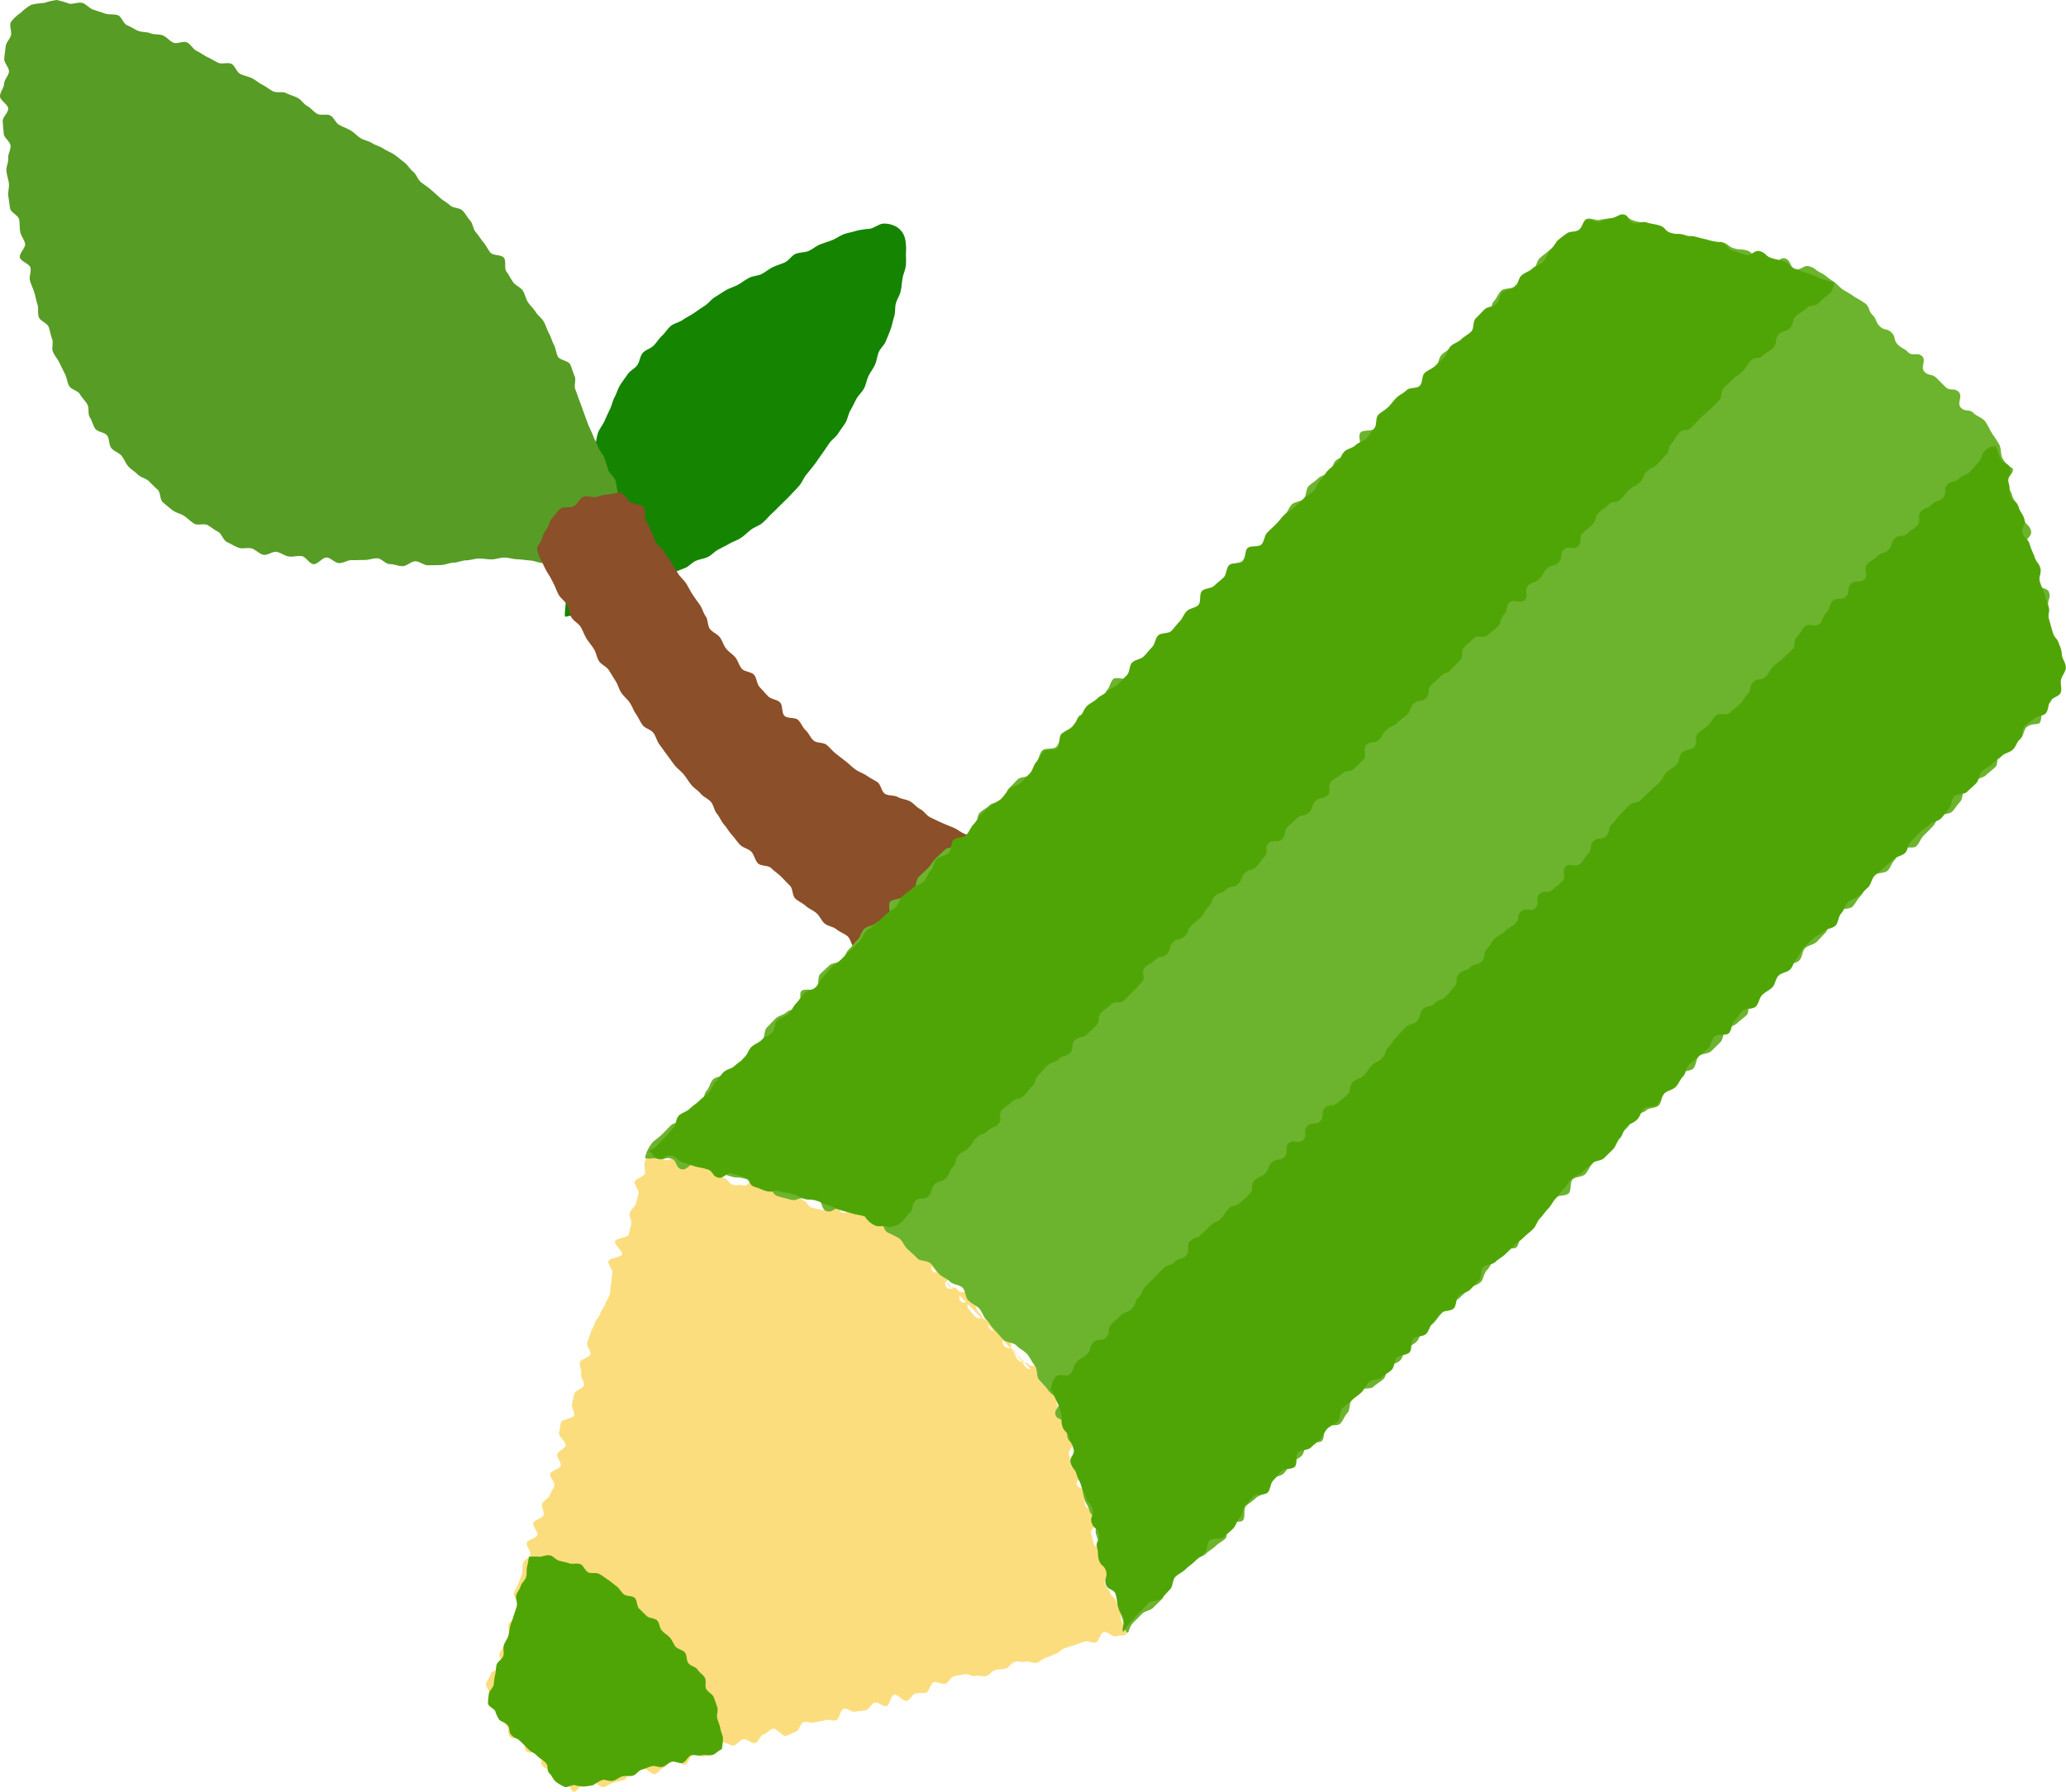
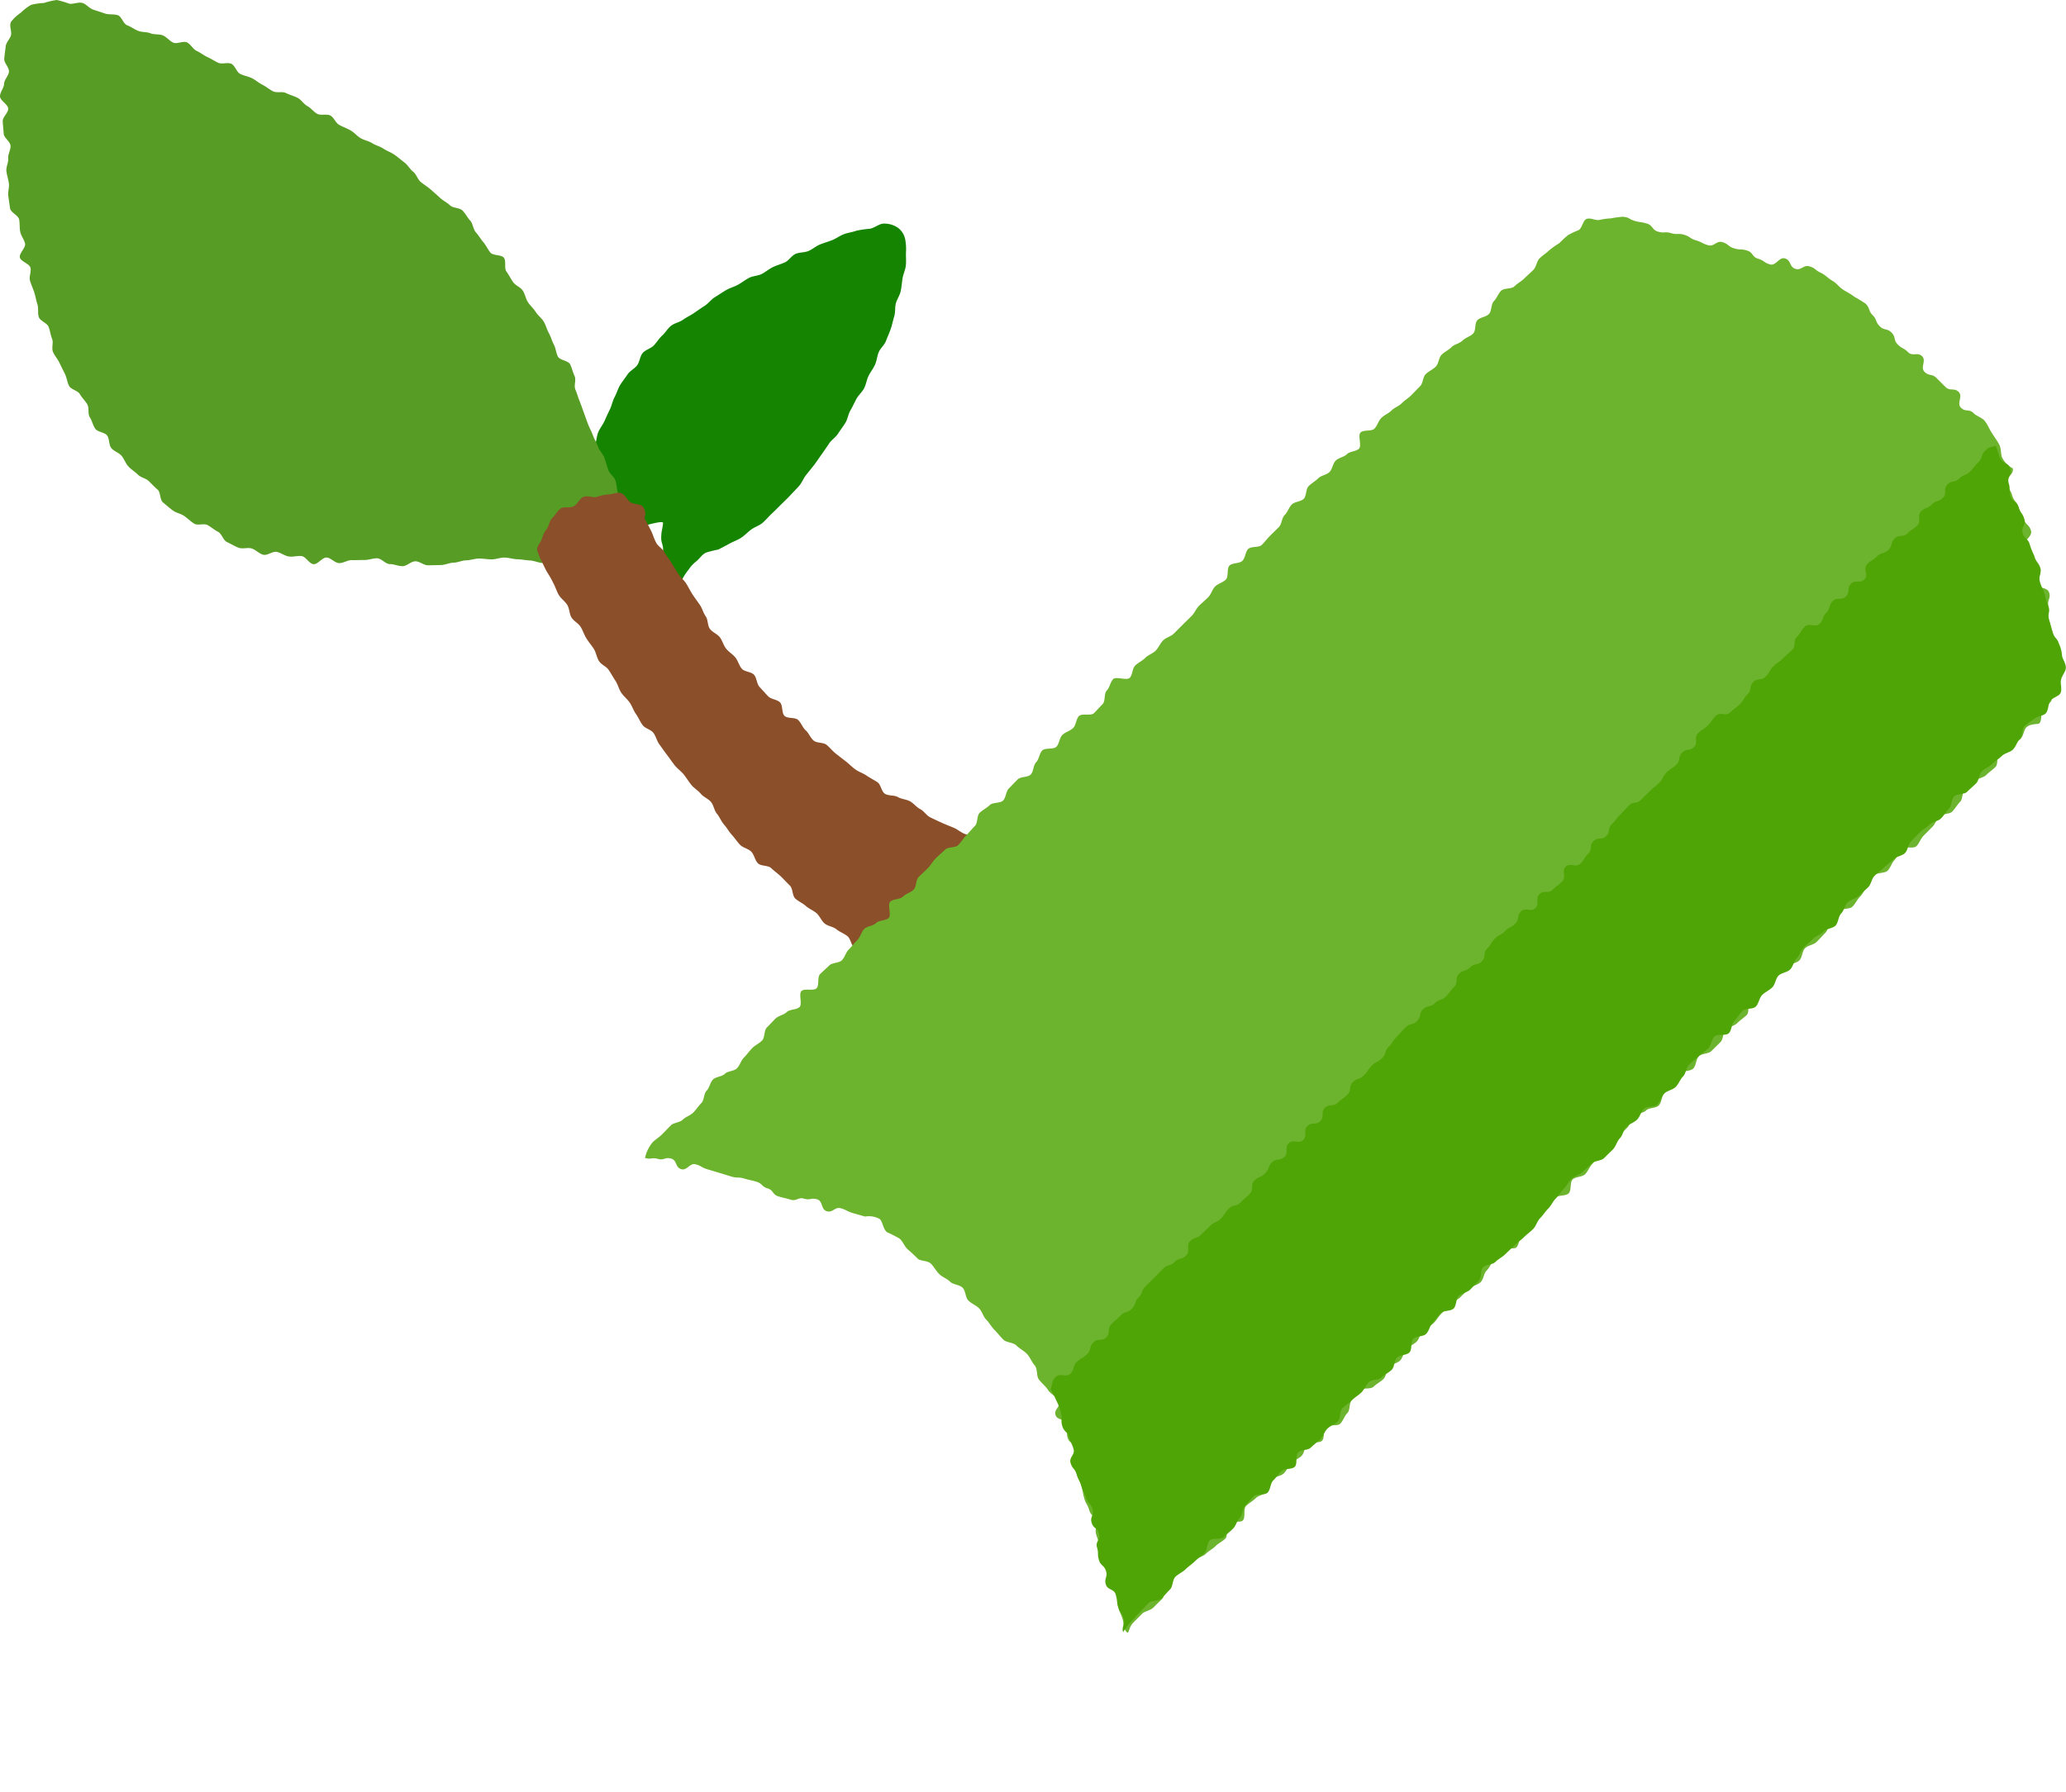
<svg xmlns="http://www.w3.org/2000/svg" width="145.58" height="126.297" viewBox="0 0 145.58 126.297">
  <g id="レイヤー_2" data-name="レイヤー 2">
    <g id="header">
      <g>
-         <path d="M40.194,38.41a4.77,4.77,0,0,1,.079-.9c.041-.255.125-.55.192-.892.053-.274.175-.558.246-.879.062-.279-.052-.617.025-.926.07-.284.119-.587.2-.891.079-.285.19-.571.281-.87s.241-.557.339-.851.266-.546.373-.836.109-.607.224-.893.319-.523.444-.8.248-.553.383-.829.184-.59.33-.859.227-.577.385-.839.355-.5.525-.757.494-.4.677-.643.192-.63.389-.863.568-.312.78-.531.368-.494.595-.7.382-.5.625-.69.588-.243.835-.421.535-.306.786-.479.5-.349.759-.515.447-.443.706-.6.517-.337.78-.492.576-.234.842-.382.517-.343.785-.486.623-.138.894-.276.512-.35.785-.482.58-.212.854-.338.465-.471.742-.593.637-.089.916-.207.526-.342.8-.454.586-.2.866-.31.543-.312.822-.417.6-.144.884-.245a6.548,6.548,0,0,1,.973-.142c.373-.1.658-.352.929-.361a1.723,1.723,0,0,1,.966.25,1.327,1.327,0,0,1,.564.809,3.608,3.608,0,0,1,.065.98c-.011.3.024.61-.01.921-.032.3-.179.587-.231.894s-.064.6-.131.908-.259.559-.339.858-.025.623-.117.919-.145.594-.247.886-.228.565-.338.852-.387.5-.505.783-.137.6-.263.883-.327.52-.46.8-.172.6-.312.868-.4.481-.543.75-.27.547-.423.812-.188.6-.347.862-.351.5-.517.762-.452.436-.624.688-.342.508-.52.755-.345.507-.53.749-.381.48-.572.716-.3.551-.5.78-.423.448-.628.67-.437.435-.65.649-.434.438-.655.643-.422.457-.651.651-.561.288-.8.469-.459.415-.708.579-.557.266-.817.411-.532.282-.785.415c-.273.143-.477.4-.733.521-.279.135-.594.16-.853.276-.284.126-.49.4-.751.5-.289.116-.569.226-.833.32-.3.106-.618.089-.885.172-.3.095-.623.042-.89.115-.306.084-.55.307-.814.374-.311.079-.587.175-.848.248a7.494,7.494,0,0,0-.857.214c-.279.123-.431.389-.653.582a2.614,2.614,0,0,0-.582.616,4.3,4.3,0,0,0-.472.726c-.318-.028-.559.006-.759-.011-.764-.067-.9.278-.886-.105.017-.485.055-.483.072-.968s.229-.48.246-.968-.149-.494-.132-.982.082-.485.129-.972S40.177,38.9,40.194,38.41Z" fill="#158400" />
+         <path d="M40.194,38.41a4.77,4.77,0,0,1,.079-.9c.041-.255.125-.55.192-.892.053-.274.175-.558.246-.879.062-.279-.052-.617.025-.926.07-.284.119-.587.2-.891.079-.285.19-.571.281-.87s.241-.557.339-.851.266-.546.373-.836.109-.607.224-.893.319-.523.444-.8.248-.553.383-.829.184-.59.33-.859.227-.577.385-.839.355-.5.525-.757.494-.4.677-.643.192-.63.389-.863.568-.312.78-.531.368-.494.595-.7.382-.5.625-.69.588-.243.835-.421.535-.306.786-.479.5-.349.759-.515.447-.443.706-.6.517-.337.78-.492.576-.234.842-.382.517-.343.785-.486.623-.138.894-.276.512-.35.785-.482.58-.212.854-.338.465-.471.742-.593.637-.089.916-.207.526-.342.8-.454.586-.2.866-.31.543-.312.822-.417.6-.144.884-.245a6.548,6.548,0,0,1,.973-.142c.373-.1.658-.352.929-.361a1.723,1.723,0,0,1,.966.25,1.327,1.327,0,0,1,.564.809,3.608,3.608,0,0,1,.065.98c-.011.3.024.61-.01.921-.032.3-.179.587-.231.894s-.064.6-.131.908-.259.559-.339.858-.025.623-.117.919-.145.594-.247.886-.228.565-.338.852-.387.5-.505.783-.137.6-.263.883-.327.52-.46.8-.172.6-.312.868-.4.481-.543.75-.27.547-.423.812-.188.6-.347.862-.351.5-.517.762-.452.436-.624.688-.342.508-.52.755-.345.507-.53.749-.381.48-.572.716-.3.551-.5.78-.423.448-.628.67-.437.435-.65.649-.434.438-.655.643-.422.457-.651.651-.561.288-.8.469-.459.415-.708.579-.557.266-.817.411-.532.282-.785.415a7.494,7.494,0,0,0-.857.214c-.279.123-.431.389-.653.582a2.614,2.614,0,0,0-.582.616,4.3,4.3,0,0,0-.472.726c-.318-.028-.559.006-.759-.011-.764-.067-.9.278-.886-.105.017-.485.055-.483.072-.968s.229-.48.246-.968-.149-.494-.132-.982.082-.485.129-.972S40.177,38.9,40.194,38.41Z" fill="#158400" />
        <path d="M.78,2.448C.736,2.719.431,2.97.4,3.277c-.031.277-.078.569-.1.873-.022.281.347.595.332.9C.613,5.33.3,5.608.288,5.909.282,6.194,0,6.487,0,6.786s.573.573.579.872-.4.591-.387.888.052.581.07.877.456.549.479.844-.19.6-.162.892-.16.6-.127.9.135.573.174.865-.084.6-.04.895.077.583.126.873.583.489.637.778.018.588.078.876.275.533.339.82-.436.7-.366.985.669.43.744.713-.112.634-.031.915.21.547.3.826.132.571.224.849,0,.621.1.9.582.408.687.682.135.572.246.843-.053.658.064.927.33.5.454.762.259.528.389.79.154.584.292.842.618.329.762.584.365.457.517.707.022.674.181.92.215.566.382.806.664.245.838.48.11.652.292.881.531.322.721.545.281.531.478.747.462.368.668.577.558.257.771.459.4.412.623.6.156.723.384.908.45.386.685.561.566.225.808.391.452.385.7.541.7-.039.955.106.473.338.735.473.355.593.623.718.531.289.813.4.646-.035.936.057.513.365.807.439.661-.263.958-.2.545.277.844.322.6-.062.9-.028.541.544.841.57.628-.487.926-.468.571.381.87.393.6-.217.9-.21.592-.012.891-.009.593-.121.892-.122.6.415.9.411.6.152.9.146.593-.338.892-.344.608.29.907.283.6-.011.9-.018.595-.161.891-.168.6-.159.892-.165.6-.121.893-.125.6.059.9.058.6-.129.9-.127.6.111.9.119.6.07.895.085.595.158.886.182.618-.091.905-.056c.307.038.574.267.858.318.306.056.568.2.845.269a7.268,7.268,0,0,1,.826.274c.291.115.71-.065.95.083a2.684,2.684,0,0,1,.584.553c.346-.3.439-.629.656-.815.829-.71,1.407-.02,1.239-.54-.085-.263-.551-.423-.64-.716-.081-.268-.177-.546-.263-.837-.08-.271.29-.685.206-.974-.081-.273-.67-.405-.755-.693s.324-.7.238-.987-.24-.535-.328-.821-.088-.583-.179-.867-.414-.478-.507-.761-.173-.556-.269-.837-.343-.492-.441-.769-.257-.521-.36-.8-.243-.525-.349-.8-.2-.544-.3-.817-.189-.548-.3-.819-.184-.552-.3-.822.073-.673-.051-.941-.186-.562-.314-.827-.732-.289-.865-.552-.145-.58-.284-.84-.207-.551-.351-.809-.21-.553-.359-.808-.415-.433-.569-.685-.39-.444-.549-.692-.2-.568-.362-.813-.512-.355-.682-.6-.294-.5-.469-.742,0-.737-.179-.971-.766-.139-.953-.368-.3-.5-.493-.729-.335-.481-.532-.7-.2-.612-.4-.827-.333-.5-.54-.707-.666-.16-.879-.365-.488-.33-.705-.53-.43-.39-.653-.584-.471-.342-.7-.531-.309-.543-.542-.727-.376-.473-.613-.651-.455-.373-.7-.544-.533-.264-.778-.429-.552-.229-.8-.389-.561-.2-.814-.354-.445-.394-.7-.542-.534-.243-.795-.385-.378-.528-.631-.664-.669.015-.922-.119-.447-.415-.7-.549-.431-.447-.688-.58-.557-.205-.813-.336-.661.006-.918-.124-.488-.333-.746-.461-.485-.338-.743-.464-.565-.172-.823-.3-.366-.591-.624-.713-.666.047-.924-.073-.509-.287-.767-.405-.5-.318-.756-.434-.427-.485-.687-.6-.7.132-.955.022-.469-.4-.731-.509-.613-.045-.874-.15c-.276-.111-.6-.069-.863-.171-.278-.109-.514-.293-.776-.392-.279-.1-.4-.617-.66-.712C8,.979,7.663,1.046,7.4.955c-.283-.1-.559-.184-.82-.271C6.3.59,6.085.3,5.826.213c-.293-.091-.663.094-.942.048A6.9,6.9,0,0,0,4,0a4.952,4.952,0,0,0-.893.209A4.726,4.726,0,0,0,2.2.339,3.5,3.5,0,0,0,1.463.9a2.92,2.92,0,0,0-.675.625C.628,1.772.826,2.159.78,2.448Z" fill="#579c25" />
        <path d="M45.41,36.511s.221.409.48.924c.112.223.189.523.351.826.126.237.436.4.593.685.136.242.336.468.494.739.143.244.3.491.466.756.15.244.4.435.566.7.154.243.278.513.447.769s.339.476.511.728.233.553.409.8.116.646.3.891.519.352.7.593.249.557.437.794.462.39.653.623.256.561.451.791.667.207.866.433.183.631.386.853.4.442.607.66.627.218.838.432.1.739.315.948.739.084.958.288.313.533.536.733.33.525.557.72.68.114.911.3.412.429.648.615.465.365.7.545.441.4.685.575.538.263.786.432.511.3.762.462.283.668.539.825.648.079.908.229.593.154.856.3.452.413.719.55.441.453.712.582.538.26.811.382.552.231.828.345.514.333.793.44.628.029.911.128.507.373.792.465.6.1.886.186.588.126.878.2.638-.1.931-.029.512.46.806.518.659-.288.955-.237.556.28.853.322.605-.039.9-.005.58.158.879.184.584.218.886.236.681-.23.983-.22c.153.266.316.61.47.876s.039.686.193.952.32.525.474.791.323.524.476.79.643.341.8.606.016.7.169.969.5.425.652.69.13.638.282.9.225.584.378.848.471.442.624.706.132.637.284.9.406.48.557.743.216.589.367.851.494.428.644.689.313.534.463.793.483.438.633.7c.158.274.115.653.264.911.159.275.512.426.66.682.16.277.009.718.155.97.162.281.269.573.413.822.166.287.533.429.672.669.178.307.407.531.536.754a2.34,2.34,0,0,1,.286,1.073c-.288-.077-.474-.548-.767-.625s-.589-.119-.882-.195-.653.132-.946.057-.573-.181-.866-.256-.5-.467-.792-.543-.6-.053-.9-.13-.6-.091-.889-.169-.565-.207-.857-.287-.612-.038-.9-.12-.5-.419-.794-.5-.662.121-.952.033-.536-.3-.825-.39-.585-.139-.873-.234-.556-.228-.843-.326-.6-.1-.886-.205-.616-.067-.9-.172-.573-.191-.856-.3-.442-.518-.723-.632-.574-.18-.854-.3-.674.042-.951-.081-.521-.315-.8-.442-.37-.625-.644-.756-.572-.19-.844-.326-.706.062-.975-.078-.358-.609-.625-.754-.619-.12-.884-.269-.414-.484-.676-.637-.626-.122-.885-.28-.6-.172-.86-.334-.387-.513-.641-.68-.4-.479-.653-.649-.5-.325-.752-.5-.529-.289-.775-.467-.6-.2-.844-.379-.537-.29-.777-.476-.261-.641-.5-.831-.537-.288-.772-.481-.6-.214-.832-.41-.34-.523-.568-.722-.528-.307-.753-.509-.521-.319-.744-.524-.161-.7-.381-.913-.414-.43-.632-.642-.468-.374-.683-.588-.727-.126-.939-.343-.253-.592-.462-.812-.588-.273-.8-.495-.373-.477-.577-.7-.349-.5-.55-.725-.305-.533-.5-.763-.224-.6-.421-.83-.524-.345-.718-.579-.474-.39-.666-.626-.345-.5-.535-.734-.454-.411-.641-.651-.353-.486-.536-.726-.351-.488-.532-.731-.242-.568-.421-.813-.591-.314-.769-.56-.293-.533-.468-.781-.264-.551-.437-.8-.422-.443-.594-.694-.233-.572-.4-.825-.313-.517-.48-.772-.524-.377-.689-.632-.2-.591-.358-.847-.363-.486-.525-.744-.25-.558-.41-.818-.489-.408-.647-.668-.138-.624-.3-.886-.441-.442-.595-.7-.237-.578-.391-.845a6.178,6.178,0,0,0-.412-.73c-.142-.234-.262-.511-.388-.774a3.368,3.368,0,0,1-.33-.822c-.048-.271.27-.533.342-.827a2.034,2.034,0,0,1,.355-.689c.143-.209.15-.542.385-.76.189-.176.324-.473.582-.654.216-.152.647,0,.917-.158s.411-.539.663-.649c.3-.13.663.064.926,0a3.684,3.684,0,0,1,.827-.178c.329,0,.633-.179.893-.1.307.1.423.458.644.624.261.2.757.129.913.342A.8.8,0,0,1,45.41,36.511Z" fill="#8b4f29" />
-         <path d="M62.866,86.42c.254.254.463.045.718.3s.181.327.434.581.054.453.307.706.387.12.64.373.193.314.446.568.543-.035.8.219.15.361.405.616-.179.691.077.947.541-.031.8.224.551-.042.806.213-.321.831-.065,1.086.227.285.483.542.507,0,.763.26.345.166.6.422.263.244.516.5-.107.618.148.873.442.072.7.328.171.343.427.6.168.347.425.6.545-.028.8.23.014.5.273.761.957-.274,1.144.04-.234.557-.132.9.012.373.114.72.129.339.232.686.329.28.431.626.2.318.3.664,0,.374.1.718-.324.47-.222.814.015.37.117.714.743.156.845.5-.526.532-.424.878.611.2.714.546-.242.448-.14.794.288.292.39.638.3.289.4.635-.452.512-.349.86.086.353.189.7.648.187.75.534.067.359.17.708.272.3.375.646-.638.567-.536.915.278.3.381.642.329.282.432.631.172.33.275.679.014.377.118.728.416.341.4.706-.38.214-.834.346c-.2.058-.581-.382-.851-.3-.214.062-.3.647-.555.722-.22.064-.532-.131-.782-.058-.223.065-.448.171-.693.243-.226.066-.455.156-.7.227-.228.066-.405.333-.647.4s-.443.208-.683.278-.421.277-.66.347-.546-.147-.784-.078-.52-.054-.758.015-.387.4-.625.472-.5.033-.733.1-.4.357-.639.426-.531-.081-.768-.012-.561-.181-.8-.111-.485.078-.722.147-.376.457-.613.526-.559-.185-.794-.116-.313.667-.548.735-.51-.005-.745.064-.378.45-.614.519-.658-.509-.894-.44-.3.731-.532.8-.6-.306-.836-.237-.378.465-.614.534-.5.035-.741.1-.592-.269-.828-.2-.3.736-.536.805-.535-.073-.771,0-.491.082-.727.151-.541-.089-.777-.02-.334.622-.57.691-.453.215-.689.284-.683-.574-.918-.506-.421.329-.656.4-.359.543-.594.611-.614-.337-.849-.269-.41.365-.644.433-.594-.27-.828-.2-.306.726-.539.793-.484.112-.717.179-.569-.186-.8-.119-.329.644-.56.711-.635-.412-.866-.346-.386.459-.616.525-.4.406-.632.472c-.245.07-.655-.469-.882-.4-.246.071-.516.018-.74.082-.252.072-.338.669-.56.732-.257.073-.5.118-.714.179-.27.076-.474.257-.674.312-.358.1-.765-.486-.87-.461-.242.058-.394.245-.593.265-.252.026-.493.579-.69.553-.24-.032-.32-.6-.507-.69s-.242-.309-.414-.459-.48-.1-.646-.262c-.268-.268-.381-.155-.649-.424s.116-.651-.151-.919-.707.169-.976-.1.046-.584-.224-.854-.645.105-.915-.165-.012-.528-.282-.8c-.168-.167-.225-.4-.363-.559a2.138,2.138,0,0,1-.32-.51c-.094-.187-.594-.25-.626-.49a3.927,3.927,0,0,1,.108-.7c.02-.2-.283-.511-.225-.754a3.3,3.3,0,0,0,.368-.677c.056-.2.729-.265.8-.534.061-.215-.29-.569-.217-.826.063-.22.267-.417.338-.666.064-.224.218-.434.289-.68.065-.226-.05-.513.02-.757.066-.227.586-.332.655-.574s-.035-.513.034-.754-.4-.619-.327-.859.25-.43.318-.668.189-.449.257-.687,0-.5.066-.742.452-.375.52-.612-.315-.6-.247-.835.668-.313.737-.55-.348-.608-.279-.845.652-.319.721-.555-.167-.558-.1-.794.473-.372.542-.609.252-.433.321-.668-.359-.612-.291-.847.67-.314.738-.55-.31-.6-.241-.835.515-.36.584-.6-.533-.666-.464-.9.069-.493.138-.73.854-.264.923-.5-.215-.576-.146-.812.1-.485.167-.721.6-.34.67-.576-.262-.591-.193-.827-.155-.56-.086-.8.664-.322.733-.558-.291-.6-.222-.836.185-.462.254-.7.224-.45.293-.686.306-.427.375-.662.283-.434.352-.669.254-.442.323-.677.018-.511.086-.745.022-.51.091-.743-.34-.615-.272-.848.884-.258.951-.49-.561-.68-.493-.91.9-.254.966-.484.109-.486.176-.715-.166-.568-.1-.8c.071-.244.359-.416.425-.643.072-.246.124-.486.189-.71.073-.25-.329-.622-.265-.843.076-.257.636-.351.7-.565.08-.272-.063-.57-.006-.766a4.562,4.562,0,0,0,.16-.872c.346.1.273.351.619.453s.345.107.692.209.47-.313.817-.211.2.6.545.7.468-.31.815-.208.4-.086.743.015.252.415.6.517.268.359.613.46.268.363.613.465.391-.045.737.057.53-.513.878-.411.316.2.663.3.329.16.675.262.412-.119.759-.017l.7.2c.347.1.2.609.545.712s.258.405.606.508.358.068.707.171.554-.6.9-.493.208.579.555.682.451-.248.8-.145.306.25.655.353.269.375.619.478.383-.007.733.1.426-.094.74.092.531-.016.785.239.025.483.278.737.508,0,.761.252-.251.758,0,1.011.517-.01.771.243-.019.527.235.781.768-.257,1.023,0-.207.719.049.975.434.076.689.331-.042.552.213.806.648-.138.9.117.1.41.358.667.185.326.441.582.149.363.4.619.687-.18.94.074.123.388.378.643-.026.54.23.8.133.38.39.636.47.044.728.3.588-.073.846.185-.276.794-.017,1.052.359.159.618.417" fill="#fcdd7e" />
        <path d="M145.033,45.382c-.137-.433-.26-.4-.388-.834s-.125-.437-.253-.872.089-.5-.04-.936.173-.527.043-.965-.8-.24-.926-.677.444-.606.315-1.043-.29-.391-.42-.829-.53-.32-.659-.757.536-.634.407-1.072-.363-.367-.491-.8-.259-.4-.388-.84-.31-.386-.44-.826-.253-.4-.383-.845.545-.64.414-1.081a1.706,1.706,0,0,1-.74-.747c-.115-.245-.051-.641-.218-.943-.141-.257-.336-.525-.513-.8-.166-.257-.29-.581-.486-.831s-.583-.345-.8-.566c-.317-.317-.572-.062-.889-.38s.157-.794-.162-1.113-.607-.029-.925-.347l-.637-.635c-.319-.319-.523-.115-.842-.434s.147-.784-.171-1.1-.67.034-.989-.285-.409-.226-.727-.544-.119-.52-.438-.839-.513-.127-.833-.447-.181-.461-.5-.782-.165-.476-.486-.8a8.218,8.218,0,0,0-.812-.5c-.251-.2-.532-.336-.79-.5-.274-.178-.468-.468-.727-.61-.3-.167-.535-.431-.781-.547-.508-.238-.4-.338-.841-.477s-.568.3-1,.172-.3-.6-.73-.733-.635.547-1.071.418-.4-.272-.834-.4-.342-.449-.779-.578-.469-.023-.906-.152-.386-.306-.824-.436-.577.342-1.015.213-.413-.211-.851-.34-.4-.265-.833-.394-.481.015-.92-.115-.485.023-.924-.107-.349-.442-.79-.572-.463-.064-.9-.2c-.4-.127-.277-.221-.789-.277a6.924,6.924,0,0,0-.835.114,4.758,4.758,0,0,0-.816.111c-.258.058-.634-.179-.911-.067-.247.1-.3.635-.552.786a5.514,5.514,0,0,0-.751.354,7.01,7.01,0,0,0-.61.566,5.512,5.512,0,0,0-.727.516c-.177.177-.439.33-.677.568-.189.188-.209.584-.434.809-.194.194-.419.382-.639.6-.2.2-.475.336-.692.553-.2.2-.72.095-.936.311-.2.2-.3.521-.509.735s-.134.683-.347.9-.6.221-.809.433-.089.73-.3.942-.536.284-.747.495-.567.253-.778.464-.492.329-.7.54-.2.622-.409.832-.5.323-.71.532-.184.64-.394.849-.405.419-.614.629-.465.359-.674.569-.519.306-.728.515-.508.317-.718.527-.279.545-.488.754-.767.06-.976.269.1.929-.107,1.137-.645.183-.854.392-.58.246-.789.455-.229.592-.436.8-.586.236-.793.443-.474.349-.681.556-.139.685-.346.893-.633.191-.84.4-.289.536-.5.743-.2.629-.4.836-.416.411-.623.619-.383.444-.591.651-.748.079-.956.287-.2.624-.411.832-.7.129-.907.337-.05.778-.258.986-.548.281-.756.489-.281.55-.489.758-.436.394-.644.6-.316.511-.524.718-.419.41-.626.617-.415.415-.623.622-.552.278-.76.486-.318.513-.526.721-.527.3-.735.512-.5.333-.707.541-.178.656-.386.864-.954-.12-1.162.089-.243.591-.452.8-.083.752-.292.96-.4.431-.612.64-.844-.008-1.053.2-.2.634-.411.843-.553.284-.762.493-.214.623-.423.832-.785.053-.994.262-.221.617-.43.827-.177.661-.387.87-.706.132-.915.341-.412.428-.621.637-.2.643-.406.852-.729.111-.939.32-.5.337-.712.547-.125.715-.334.924-.4.444-.606.653-.358.483-.567.692-.723.118-.932.327-.444.4-.653.607-.355.486-.564.7-.433.408-.642.617-.149.686-.356.894-.549.286-.756.494-.686.15-.893.357.1.935-.107,1.142-.683.152-.89.359-.625.211-.832.418-.275.567-.484.775-.387.456-.6.664-.285.558-.493.767-.682.16-.89.368-.438.4-.646.611-.045.8-.252,1-.855-.014-1.062.193.076.918-.131,1.125-.692.148-.9.354-.587.253-.793.459-.409.43-.615.635-.13.709-.335.914-.5.338-.7.542-.377.46-.581.664-.286.551-.489.754-.65.184-.852.386-.633.2-.834.4-.249.588-.45.788-.169.671-.369.871-.372.471-.57.669c-.216.217-.543.3-.738.5-.22.219-.645.206-.837.4-.227.226-.428.44-.615.628-.239.239-.5.391-.67.563a2.533,2.533,0,0,0-.541,1.111c.426.126.481-.06.908.066s.508-.148.934-.022.28.619.706.745.6-.465,1.028-.339.4.224.822.349.425.128.85.254.423.134.849.26.462.01.889.136.435.1.862.225.362.345.788.471.336.439.765.565.434.1.861.23.522-.2.949-.07.488-.081.914.045.256.714.684.84.566-.333.995-.207.407.208.837.335.433.121.863.248a1.571,1.571,0,0,1,1,.153c.241.113.252.762.572.961a7.928,7.928,0,0,1,.851.435c.237.179.333.539.594.769.228.2.448.4.692.647.19.189.7.121.94.364.2.2.347.493.579.724.207.208.539.313.765.539.211.211.657.2.88.424s.188.675.408.9.534.331.752.55.291.581.508.8.365.511.581.726.411.47.625.684.694.189.905.4c.226.226.52.368.727.575.244.244.363.6.565.825.23.262.122.762.3,1,.215.284.476.474.629.719.2.325.605.479.718.722.264.568-.293.591-.173,1.053.113.431.739.258.865.685s-.136.5-.01.931.475.322.6.748-.406.584-.28,1.011.2.4.331.827.2.4.324.829.078.44.2.866.225.4.351.826.351.36.477.787-.115.5.011.925.162.417.288.845.015.461.141.888.2.405.327.833.042.451.168.877.394.35.52.778-.022.474.1.9.187.413.315.843-.036.476.228.839.127-.186.533-.592c.173-.173.379-.383.619-.624.188-.187.575-.216.8-.443.192-.192.4-.394.624-.614.2-.2.045-.763.262-.981.2-.2.338-.476.555-.692.2-.2.551-.265.766-.479s.476-.341.69-.555.574-.244.787-.456.481-.338.693-.55.493-.326.7-.537-.075-.9.136-1.107.871.049,1.081-.161.017-.806.227-1.016.477-.346.687-.556.59-.233.8-.443.147-.676.357-.886.614-.21.824-.42.311-.513.521-.722.521-.3.73-.514.189-.637.4-.846.825,0,1.034-.211.059-.767.268-.976.81-.018,1.018-.227.288-.54.5-.749.111-.71.318-.917.343-.479.55-.686.774-.049.981-.257.487-.336.7-.544.177-.646.385-.854.581-.244.788-.451.225-.6.433-.808.517-.31.724-.517.25-.577.458-.785.522-.3.73-.513.356-.471.564-.679.387-.441.595-.649.529-.3.736-.509.433-.4.641-.605.583-.246.791-.454.216-.614.424-.822.314-.514.521-.721.218-.61.426-.818.944.115,1.151-.093.175-.656.382-.863.475-.356.683-.564.145-.686.353-.894.559-.273.767-.481.351-.483.559-.692.728-.1.937-.313.069-.765.277-.974.672-.162.881-.371.308-.526.517-.735.286-.549.495-.758.41-.426.619-.635.509-.327.718-.535l.627-.628c.21-.21.229-.609.438-.818s.666-.171.875-.381.69-.148.9-.357.186-.652.4-.862.346-.492.555-.7.346-.493.556-.7.709-.13.918-.339.186-.654.395-.863.677-.163.886-.372.424-.416.633-.625.172-.668.381-.877.586-.255.8-.464.47-.371.679-.58.017-.823.226-1.032.447-.393.656-.6.578-.263.786-.472.3-.544.506-.752.489-.353.7-.561.622-.219.831-.427.191-.65.4-.858.606-.234.815-.442.407-.433.615-.642.221-.619.428-.827.336-.5.544-.712.736-.1.943-.311.333-.507.54-.714.316-.524.523-.731.283-.555.49-.762.717-.122.923-.328.287-.551.493-.757.262-.576.467-.782.86.023,1.065-.182.3-.535.506-.74.416-.419.62-.623.3-.536.5-.74.7-.135.9-.338.35-.483.552-.685.14-.7.341-.9.481-.358.682-.559.612-.228.812-.428.464-.377.662-.575c.216-.216.049-.794.245-.99.22-.22.535-.32.729-.514.224-.224.59-.27.777-.457.235-.235.239-.642.413-.816.3-.3.815-.2.923-.3.21-.21.078-.715.244-.926a7.2,7.2,0,0,0,.577-.618c.152-.257,0-.617.1-.864.112-.279.4-.45.457-.708.067-.3-.2-.58-.181-.84a6.6,6.6,0,0,0,.122-.8C144.948,45.7,145.158,45.778,145.033,45.382Z" fill="#6cb32e" />
-         <path d="M50.865,123.292a4.978,4.978,0,0,0,.077-.766c-.007-.223-.152-.46-.192-.729-.034-.227-.15-.447-.215-.706-.057-.225.09-.527.005-.775-.076-.222-.153-.467-.256-.707-.092-.217-.407-.343-.523-.574-.107-.211.034-.571-.1-.793-.12-.206-.37-.35-.51-.565s-.5-.245-.647-.454-.083-.542-.24-.745-.5-.225-.66-.422-.227-.443-.4-.633-.388-.306-.564-.492-.154-.536-.335-.717-.559-.145-.735-.311-.348-.356-.529-.517-.135-.613-.321-.768-.569-.1-.759-.245-.312-.422-.507-.561-.392-.325-.594-.456-.417-.3-.624-.416c-.225-.13-.571-.008-.783-.115-.231-.117-.332-.482-.549-.575-.241-.1-.554.019-.777-.057-.249-.086-.485-.127-.711-.183-.257-.065-.45-.354-.676-.388-.269-.039-.533.11-.756.1a4.955,4.955,0,0,0-.7,0c-.068.235-.074.457-.14.686s0,.506-.066.735-.317.414-.382.642-.255.432-.321.659.1.537.039.763-.157.464-.222.69-.168.461-.233.686c-.069.24-.069.491-.133.714-.069.241-.257.437-.32.658-.071.246.025.526-.037.744-.072.251-.41.406-.47.617-.075.264-.052.52-.106.716a4.136,4.136,0,0,0-.1.71c-.058.242-.318.42-.339.619a3.465,3.465,0,0,0-.059.7c.032.24.4.351.5.538a2.5,2.5,0,0,0,.263.59c.138.158.408.195.574.361.268.268.049.487.317.755s.365.171.633.438.271.267.54.536.343.2.612.465.326.215.6.485.026.514.3.784c.167.168.255.416.414.555a3.082,3.082,0,0,0,.617.369c.187.094.5-.147.736-.116a2.4,2.4,0,0,0,.641.1,4.721,4.721,0,0,0,.659-.1,2.95,2.95,0,0,1,.645-.365c.2-.054.5.136.763.061.211-.06.409-.245.66-.317.217-.062.492.021.737-.049.22-.063.387-.354.628-.423.223-.064.442-.171.681-.24s.526.115.764.046.412-.286.649-.355.538.145.774.077.364-.465.6-.533.514.061.748-.006.515.047.752-.022S50.629,123.361,50.865,123.292Z" fill="#50a506" />
        <g>
-           <path d="M129.256,19.947a8.268,8.268,0,0,0-.957-.3,9.081,9.081,0,0,0-.934-.4c-.436-.129-.434-.137-.869-.266s-.346-.433-.781-.561-.444-.1-.88-.23-.373-.352-.81-.481-.586.374-1.023.245-.433-.142-.87-.271-.35-.43-.788-.56-.458-.061-.9-.19-.446-.1-.883-.229-.475,0-.911-.13-.47-.026-.909-.156-.361-.394-.8-.524-.455-.082-.9-.212-.533.162-.971.023c-.4-.127-.209-.538-.72-.594-.241-.026-.534.258-.852.277a5.8,5.8,0,0,0-.785.239c-.257.059-.634-.242-.912-.13-.247.1-.311.583-.568.735-.23.135-.611.045-.844.23a6.853,6.853,0,0,0-.672.526,6.246,6.246,0,0,1-.53.713c-.176.176-.232.536-.47.774-.189.189-.543.25-.768.475-.194.194-.537.264-.756.484-.2.2-.222.588-.44.8-.2.2-.667.148-.883.364-.2.2-.213.6-.427.817s-.631.186-.844.4-.4.416-.614.628-.106.713-.317.925-.485.334-.7.545-.539.282-.75.493-.246.575-.456.785-.428.394-.638.6-.528.3-.738.5-.135.689-.344.9-.72.1-.93.313-.5.321-.713.53-.373.452-.582.661-.49.336-.7.545-.078.748-.287.957-.326.5-.535.709-.566.261-.775.47-.582.244-.791.453-.285.543-.493.752-.454.368-.661.575-.333.488-.54.7-.273.55-.48.758-.5.326-.7.534-.43.394-.637.6-.5.321-.712.529-.376.448-.584.656-.422.4-.63.611-.2.624-.41.832-.775.052-.983.26-.091.736-.3.944-.783.046-.991.254-.175.653-.383.861-.452.377-.66.585-.662.167-.87.375-.048.783-.256.991-.607.22-.815.427-.3.528-.508.735-.373.457-.581.664-.722.108-.93.316-.216.614-.424.822-.383.448-.591.656-.609.224-.817.432-.157.676-.366.885-.405.428-.613.637-.546.288-.754.5-.524.31-.733.519-.514.321-.723.53-.289.546-.5.755-.339.5-.548.706-.54.3-.749.506-.058.779-.267.988-.8.043-1,.252-.3.543-.5.752-.254.584-.464.793-.409.429-.618.638-.6.238-.811.447-.363.477-.572.686-.546.294-.755.5-.448.392-.657.6-.337.5-.546.713-.305.536-.514.745-.692.149-.9.358-.136.706-.345.915-.631.21-.84.419-.217.624-.426.833-.28.562-.489.771-.584.251-.791.459-.483.352-.691.559-.278.557-.486.764-.5.335-.708.542-.435.4-.642.606-.518.318-.725.524-.284.559-.493.768-.424.418-.632.627-.431.411-.639.62-.486.355-.694.563-.377.466-.584.673-.319.523-.527.73-.606.235-.813.443-.353.488-.56.694-.317.524-.523.73-.587.253-.793.459-.165.674-.371.879-.536.3-.741.508-.532.306-.736.51-.276.561-.48.765-.483.354-.686.556-.589.246-.791.448-.349.485-.55.686-.293.544-.493.744-.46.381-.66.581-.478.365-.676.563c-.216.217-.564.281-.76.477-.219.219-.192.658-.384.85-.227.227-.387.482-.575.669-.239.239-.435.455-.607.626-.4.4-.676.292-.676.292.426.126.323.478.749.6s.559-.323.986-.2.361.343.787.469.42.15.847.276.44.077.865.2.325.465.75.59.582-.4,1.008-.277.425.133.853.259.3.549.728.675.413.173.84.3.5-.111.927.016.447.057.875.183.405.2.832.325.457.026.883.152.409.194.837.32.405.211.834.338.433.119.863.246.449.067.879.194a1.583,1.583,0,0,0,.76.665c.244.114.635-.075.959.127.4-.181.541-.051.855-.365s.273-.352.586-.665.093-.534.406-.847.606-.02.919-.333.117-.509.43-.822.492-.135.8-.448.172-.454.486-.767.088-.537.4-.85.411-.216.724-.53.233-.393.546-.706.465-.162.779-.475.451-.176.765-.49-.057-.684.256-1,.381-.247.694-.561.519-.109.833-.423.274-.354.588-.668.148-.481.462-.8.289-.34.6-.654.48-.149.8-.463.5-.13.812-.444.044-.584.358-.9.53-.1.843-.412.329-.3.642-.613.042-.586.355-.9.365-.263.678-.577.631,0,.945-.31l.627-.627c.313-.314.3-.329.611-.643s-.094-.721.219-1.035.4-.224.717-.538.524-.1.838-.417.107-.516.418-.827.513-.109.825-.42.174-.448.485-.759.351-.272.662-.584.209-.413.52-.724.17-.453.481-.765.474-.149.786-.46.533-.09.845-.4.167-.456.479-.768.489-.135.8-.447.247-.378.559-.69-.016-.641.3-.953.64.014.953-.3.076-.55.39-.863.34-.287.654-.6.532-.1.846-.409.141-.489.455-.8.535-.1.85-.411-.042-.672.274-.987.422-.207.736-.521.564-.065.878-.38.321-.307.635-.621-.095-.722.219-1.036.567-.059.881-.372.231-.4.544-.709.449-.178.762-.492.363-.263.676-.576.169-.458.482-.772.551-.075.865-.389.03-.6.344-.909.345-.283.659-.6.445-.183.759-.5.3-.325.619-.639,0-.63.315-.945.334-.3.649-.612.7.071,1.019-.244.36-.27.675-.585.118-.513.433-.827.084-.545.4-.859.752.122,1.066-.192-.069-.7.245-1.012.479-.15.794-.465.216-.413.53-.728.507-.123.822-.438.052-.579.368-.9.7.065,1.013-.251.014-.618.329-.933.36-.271.675-.587.128-.5.443-.817.365-.265.68-.58.558-.073.873-.389.282-.35.6-.666.425-.207.741-.524.186-.444.5-.759.416-.212.731-.526.3-.326.615-.64.1-.53.41-.844.216-.412.53-.726.557-.073.871-.387.3-.331.617-.647.351-.283.668-.6.319-.313.635-.629.037-.594.352-.91.331-.3.647-.617.387-.248.7-.565.224-.409.541-.726.572-.062.889-.378.4-.236.717-.554.043-.592.36-.909.49-.145.807-.462.1-.529.42-.846.416-.22.734-.538.565-.072.884-.391a6.015,6.015,0,0,1,.66-.584C129.182,20.515,129.1,20.372,129.256,19.947Z" fill="#50a506" />
          <path d="M145.082,45.367c-.137-.434-.339-.374-.467-.81s-.113-.44-.241-.875.082-.5-.047-.935-.126-.439-.255-.876-.2-.417-.326-.854.134-.515,0-.952-.283-.393-.412-.832-.178-.423-.307-.861-.373-.365-.5-.8.246-.547.117-.984-.266-.4-.4-.837-.437-.349-.567-.789-.007-.477-.137-.918.257-.56.118-1c-.158-.5-.487-.259-.76-.828a6.512,6.512,0,0,0-.275-.8c-.418.147-.441.053-.754.366s-.146.481-.459.794-.279.348-.592.661-.447.179-.76.492-.52.106-.833.419,0,.624-.316.937-.467.159-.78.472-.449.177-.762.49.045.672-.268.985-.377.25-.69.563-.588.04-.9.353-.13.5-.443.81-.483.145-.8.458-.39.238-.7.551.126.754-.187,1.068-.637-.008-.951.306-.042.586-.357.9-.616.012-.931.326-.131.5-.445.812-.162.466-.476.781-.732-.1-1.046.21-.234.393-.548.707-.024.6-.337.918-.335.292-.649.606-.37.257-.683.57-.227.4-.54.715-.557.07-.871.384-.084.543-.4.856-.236.392-.549.706-.361.266-.674.58-.7-.073-1.015.241-.254.368-.565.68-.381.241-.692.552.032.655-.279.966-.53.092-.842.4-.091.531-.4.842-.382.241-.693.553-.212.411-.523.723-.343.28-.655.591-.317.306-.629.618-.538.087-.85.4-.3.325-.611.638-.268.357-.581.669-.1.528-.41.841-.58.047-.893.36-.055.572-.369.886-.243.385-.557.7-.723-.094-1.037.221.08.71-.235,1.025-.359.272-.674.587-.623.006-.937.321.033.662-.281.976-.7-.076-1.018.238-.085.542-.4.856-.41.217-.723.531-.408.218-.722.532-.231.394-.545.708-.054.572-.367.886-.513.113-.826.427-.475.151-.788.465-.026.6-.339.915-.27.357-.584.671-.465.164-.779.478-.515.114-.829.429-.114.515-.429.83-.5.134-.812.45-.3.337-.611.652-.247.383-.562.7-.149.481-.464.8-.411.218-.725.533-.251.377-.566.692-.462.166-.777.481-.068.56-.382.875-.371.259-.686.573-.586.044-.9.359-.012.62-.327.935-.6.035-.914.351.03.661-.286.977-.712-.082-1.027.233.015.645-.3.96-.561.071-.876.386-.17.46-.485.776-.438.193-.754.509-.014.619-.33.935-.335.3-.65.61-.51.118-.824.433-.244.383-.558.7-.432.195-.746.508-.326.3-.64.616-.472.157-.787.472.048.68-.268,1-.494.14-.811.457-.48.152-.8.468-.312.318-.628.634-.318.313-.634.629-.171.464-.488.782-.157.477-.474.793-.475.158-.792.475-.336.3-.653.618-.036.6-.353.916-.591.043-.908.36-.125.508-.442.825-.4.231-.723.549-.134.5-.452.822-.721-.082-1.041.238-.178.442-.364.854a6.274,6.274,0,0,1,.4.8,3.1,3.1,0,0,1,.334.906c.113.431-.032.472.094.9s.349.36.475.787.193.406.318.832-.332.562-.206.989.3.373.428.8.208.4.333.826.2.4.329.828.329.368.456.8-.192.52-.066.947.392.348.518.775-.264.543-.137.971.008.463.135.89.373.354.5.781-.142.506-.016.932.579.3.7.724.053.451.18.88.255.393.382.824-.169.517-.042.948a3.547,3.547,0,0,1,.6-.783c.173-.173.356-.405.6-.646.188-.188.378-.413.6-.64.192-.192.7-.1.916-.322.2-.2.388-.42.6-.638.2-.2.153-.661.369-.877.2-.2.5-.317.715-.531s.457-.361.671-.574.456-.362.668-.575.151-.668.362-.88.786-.035,1-.246.438-.383.649-.594.266-.555.476-.766.173-.649.383-.86.382-.441.592-.65.773-.051.982-.261.183-.642.393-.851.373-.451.583-.661.727-.1.937-.306.025-.8.234-1.009.689-.138.9-.347.451-.376.66-.585.294-.533.5-.742.527-.3.736-.509.11-.717.319-.925.461-.361.668-.568.471-.351.678-.558.313-.51.521-.718.689-.134.9-.341.5-.322.71-.529.171-.654.379-.861.666-.16.874-.368.069-.757.277-.964.692-.134.9-.342.254-.573.462-.781.356-.472.564-.68.7-.122.913-.33.148-.681.356-.889.6-.231.806-.439.406-.424.614-.632.093-.737.3-.945.658-.169.866-.377.488-.34.7-.547.426-.4.634-.61.46-.37.668-.578.451-.379.659-.587.28-.551.488-.759.363-.469.571-.677.328-.506.536-.715.357-.476.565-.685.337-.5.546-.7.563-.272.771-.48.444-.391.653-.6.662-.173.871-.382.422-.414.63-.623.271-.565.48-.774.246-.592.455-.8.54-.3.749-.506.281-.556.491-.765.737-.1.946-.31.277-.561.486-.77.586-.253.8-.462.311-.528.52-.738.215-.623.424-.833.46-.38.669-.589.481-.359.69-.568.218-.621.428-.831.812-.027,1.022-.236.18-.66.389-.869.354-.486.563-.695.738-.1.947-.312.237-.6.446-.812.508-.333.716-.542.228-.613.437-.822.613-.228.821-.437.255-.586.463-.794.293-.548.5-.757.437-.4.646-.611.535-.305.743-.514.633-.206.841-.414.194-.646.4-.854.257-.583.465-.79.583-.256.79-.463.445-.395.652-.6.239-.6.446-.806.462-.377.668-.583.465-.373.671-.579.6-.237.807-.442.217-.62.422-.825.415-.422.619-.626.488-.348.692-.552.6-.233.806-.436.353-.481.555-.684.167-.667.368-.868.713-.123.914-.324.439-.4.64-.6.2-.639.4-.839.519-.322.717-.52c.216-.216.483-.36.679-.556.22-.22.593-.262.787-.456.224-.224.3-.558.489-.745.235-.235.151-.73.325-.9a6.546,6.546,0,0,1,.7-.528c.21-.21.652-.193.818-.4.185-.235.151-.607.287-.838.151-.257.648-.347.748-.594.111-.279-.033-.653.026-.911.067-.3.326-.58.341-.84.018-.319-.24-.629-.267-.87A2.418,2.418,0,0,0,145.082,45.367Z" fill="#50a506" />
        </g>
      </g>
    </g>
  </g>
</svg>